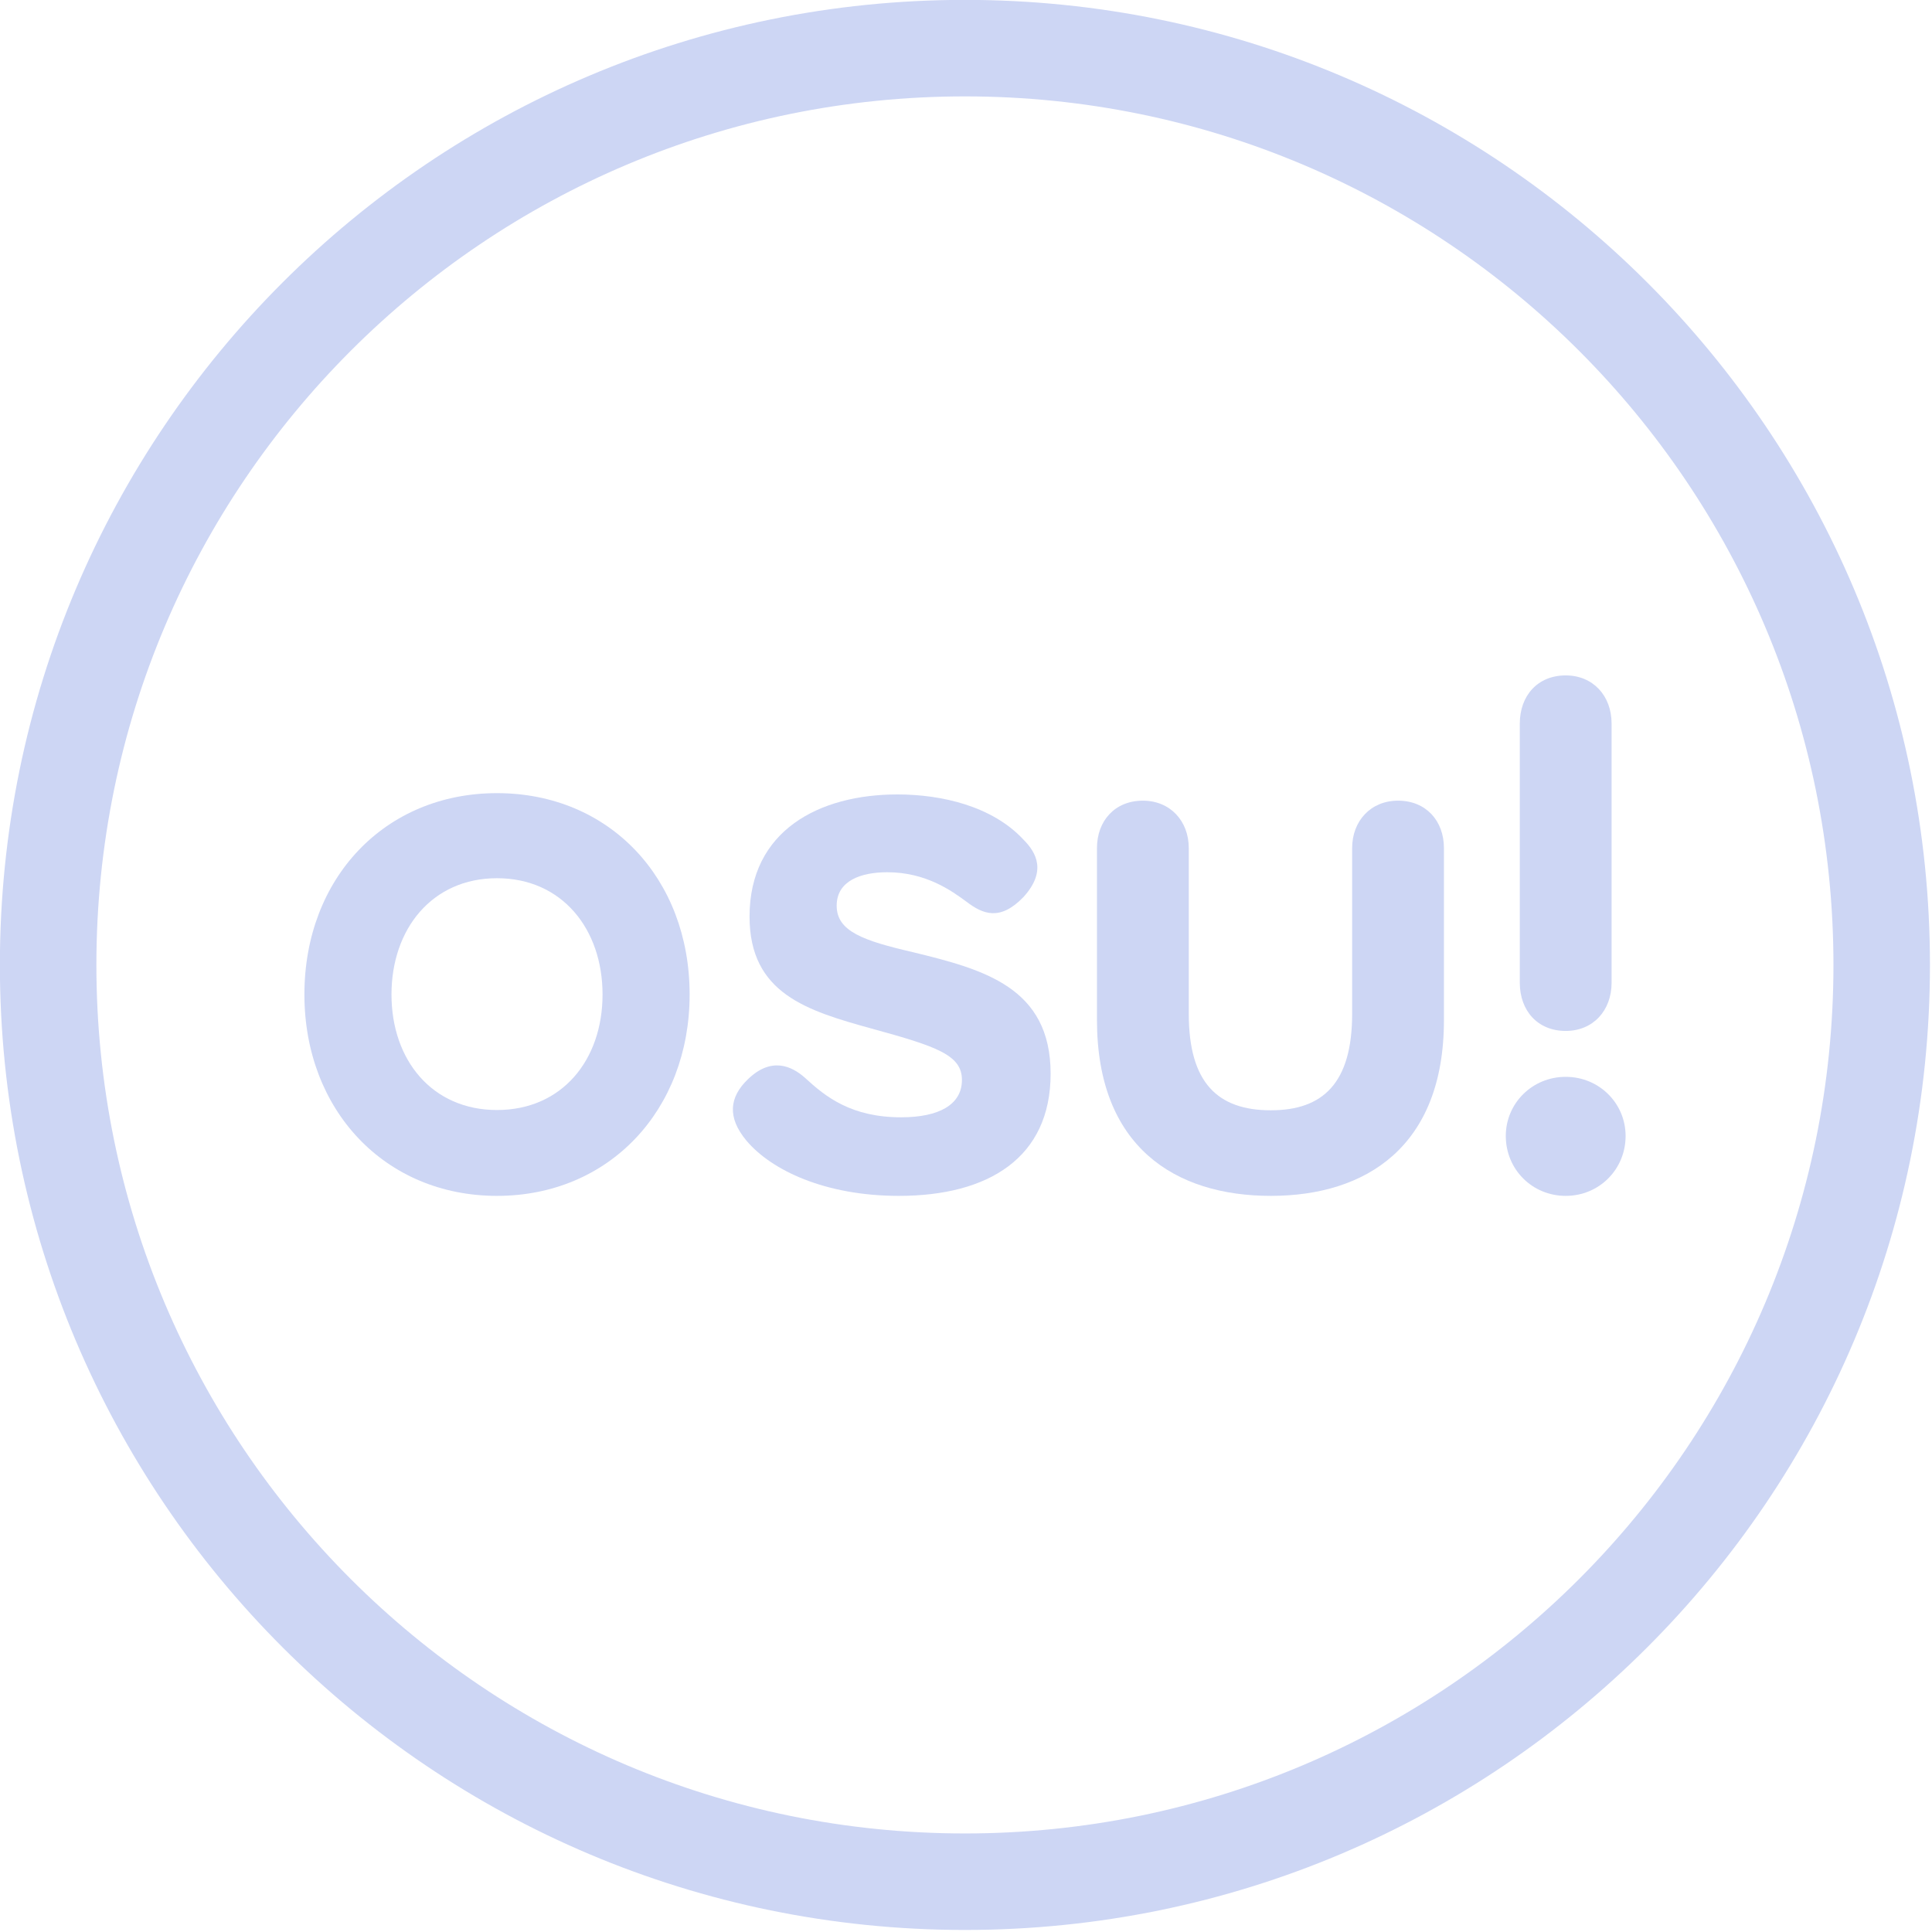
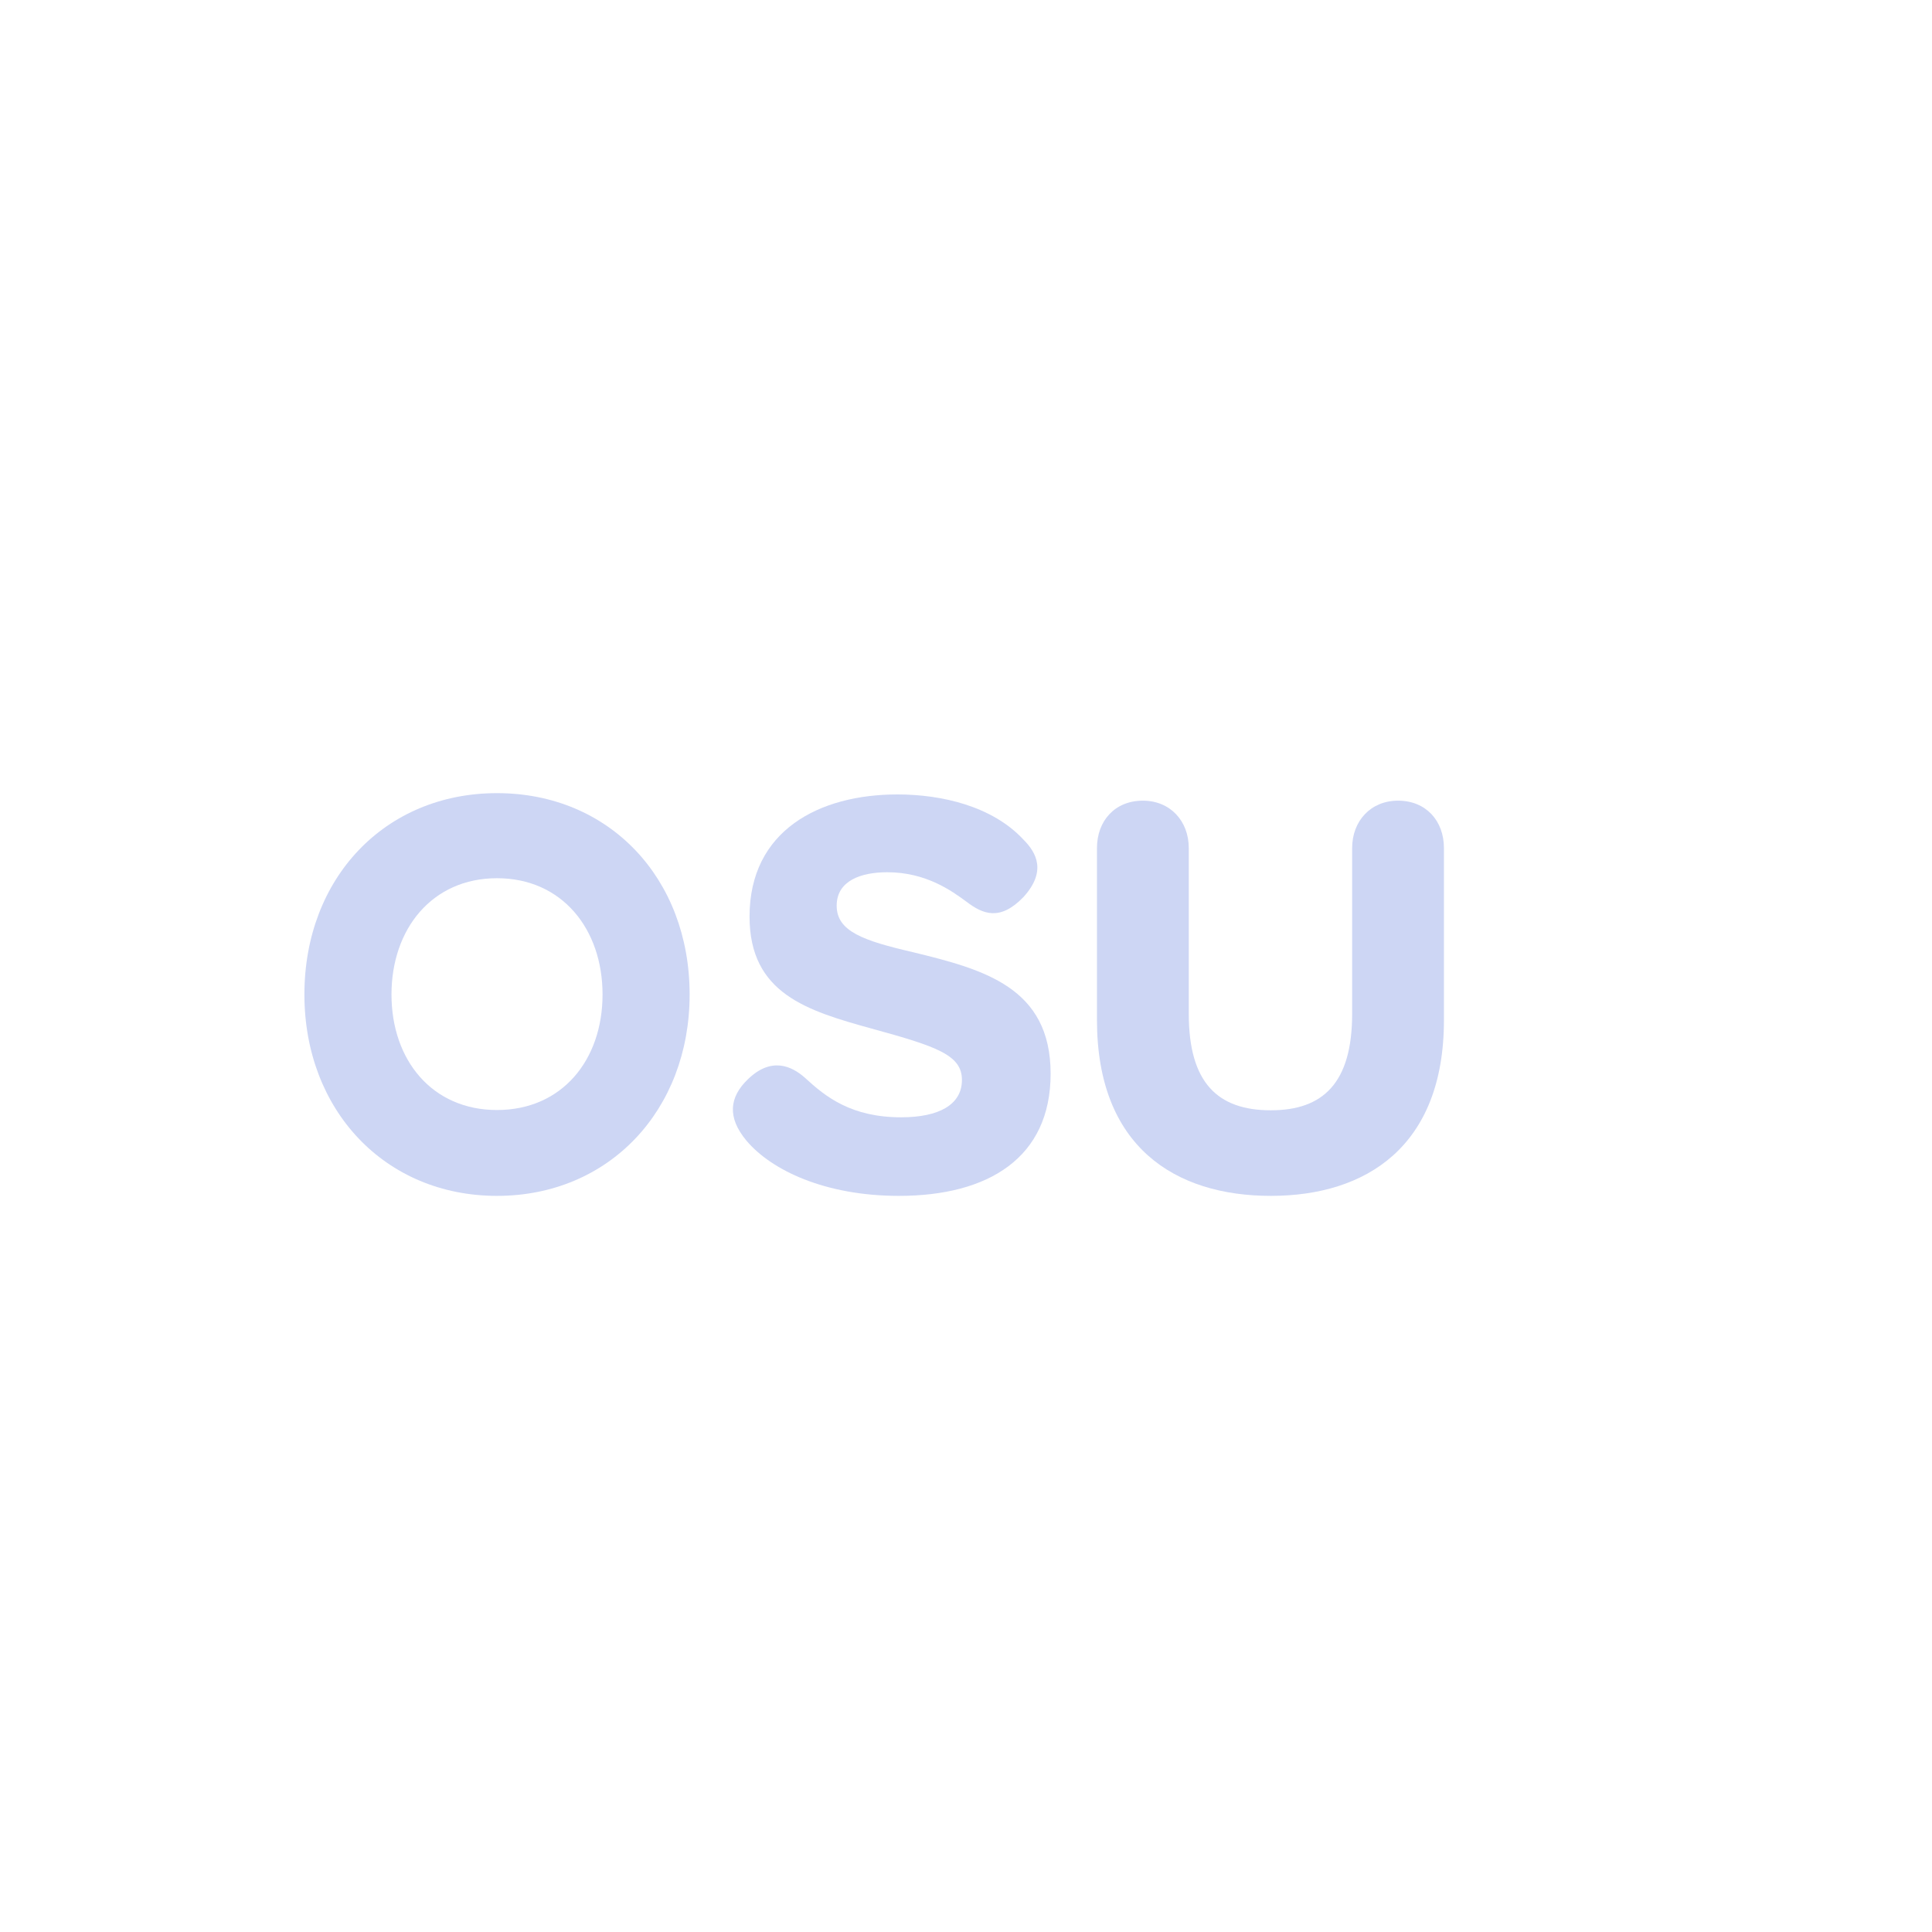
<svg xmlns="http://www.w3.org/2000/svg" xmlns:ns1="http://sodipodi.sourceforge.net/DTD/sodipodi-0.dtd" xmlns:ns2="http://www.inkscape.org/namespaces/inkscape" width="100" height="100" viewBox="0 0 100 100" fill="none" version="1.1" id="svg5" ns1:docname="osu.svg" ns2:version="1.4.2 (ebf0e940d0, 2025-05-08)">
  <defs id="defs5" />
  <ns1:namedview id="namedview5" pagecolor="#505050" bordercolor="#ffffff" borderopacity="1" ns2:showpageshadow="0" ns2:pageopacity="0" ns2:pagecheckerboard="1" ns2:deskcolor="#505050" ns2:zoom="4.502856" ns2:cx="41.307117" ns2:cy="57.963213" ns2:window-width="1920" ns2:window-height="1004" ns2:window-x="0" ns2:window-y="0" ns2:window-maximized="1" ns2:current-layer="svg5" />
  <g id="g1" transform="matrix(0.111,0,0,0.111,-5.556,-5.556)">
-     <path d="m 780.145,365 c 12.697,0 21.404,9.432 21.404,22.492 v 120.803 c 0,13.06 -8.707,22.492 -21.404,22.492 -13.059,0 -21.403,-9.432 -21.403,-22.492 V 387.492 c 0,-13.06 8.344,-22.492 21.403,-22.492 z m 0,242.694 c -15.599,0 -27.933,-12.334 -27.933,-27.933 0,-15.236 12.334,-27.571 27.933,-27.571 15.6,0 27.934,12.335 27.934,27.571 0,15.599 -12.334,27.933 -27.934,27.933 z" fill="white" id="path1" style="fill:#cdd6f4;fill-opacity:1" />
    <path d="m 701.968,423.406 c 13.06,0 21.404,9.432 21.404,22.129 v 80.173 c 0,59.132 -36.457,81.986 -80.716,81.986 -44.621,0 -81.078,-22.854 -81.078,-81.986 v -80.173 c 0,-12.697 8.344,-22.129 21.404,-22.129 12.697,0 21.403,9.432 21.403,22.129 v 77.271 c 0,32.286 13.603,44.983 38.271,44.983 24.306,0 37.909,-12.697 37.909,-44.983 v -77.271 c 0,-12.697 8.706,-22.129 21.403,-22.129 z" fill="white" id="path2" style="fill:#cdd6f4;fill-opacity:1" />
    <path d="m 440.2,472.381 c 0,11.971 12.334,16.325 35.915,21.766 32.649,7.981 63.848,16.325 63.848,56.593 0,39.179 -29.022,56.955 -70.741,56.955 -34.463,0 -59.495,-11.972 -71.103,-25.757 -9.07,-10.883 -7.981,-20.315 0.725,-28.659 10.883,-10.52 20.315,-6.167 26.483,-0.726 9.794,9.07 21.766,18.502 44.983,18.502 17.413,0 28.297,-5.805 28.297,-17.413 0,-11.609 -11.609,-15.599 -42.082,-23.943 -30.11,-8.344 -56.955,-16.325 -56.955,-52.239 0,-40.268 32.649,-56.956 68.926,-56.956 20.678,0 44.259,5.442 58.77,21.041 6.167,6.167 10.883,14.874 0,26.845 -10.884,11.246 -18.865,7.981 -26.483,2.177 -6.892,-5.079 -18.864,-13.785 -37.003,-13.785 -12.334,0 -23.58,3.99 -23.58,15.599 z" fill="white" id="path3" style="fill:#cdd6f4;fill-opacity:1" />
    <path d="m 281.815,607.695 c -52.306,0 -89.815,-40.034 -89.815,-93.898 0,-54.228 37.509,-93.898 89.815,-93.898 52.307,0 89.816,39.67 89.816,93.898 0,53.864 -37.509,93.898 -89.816,93.898 z m 0,-40.034 c 30.283,0 49.21,-23.293 49.21,-53.864 0,-30.572 -18.927,-54.228 -49.21,-54.228 -30.282,0 -49.209,23.656 -49.209,54.228 0,30.571 18.927,53.864 49.209,53.864 z" fill="white" id="path4" style="fill:#cdd6f4;fill-opacity:1" />
-     <path d="M 950,500 C 950,748.528 748.528,950 500,950 251.472,950 50,748.528 50,500 50,251.472 251.472,50 500,50 748.528,50 950,251.472 950,500 Z M 95,500 C 95,723.675 276.325,905 500,905 723.675,905 905,723.675 905,500 905,276.325 723.675,95 500,95 276.325,95 95,276.325 95,500 Z" fill="white" id="path5" style="fill:#cdd6f4;fill-opacity:1" ns1:nodetypes="ssssssssss" />
  </g>
</svg>